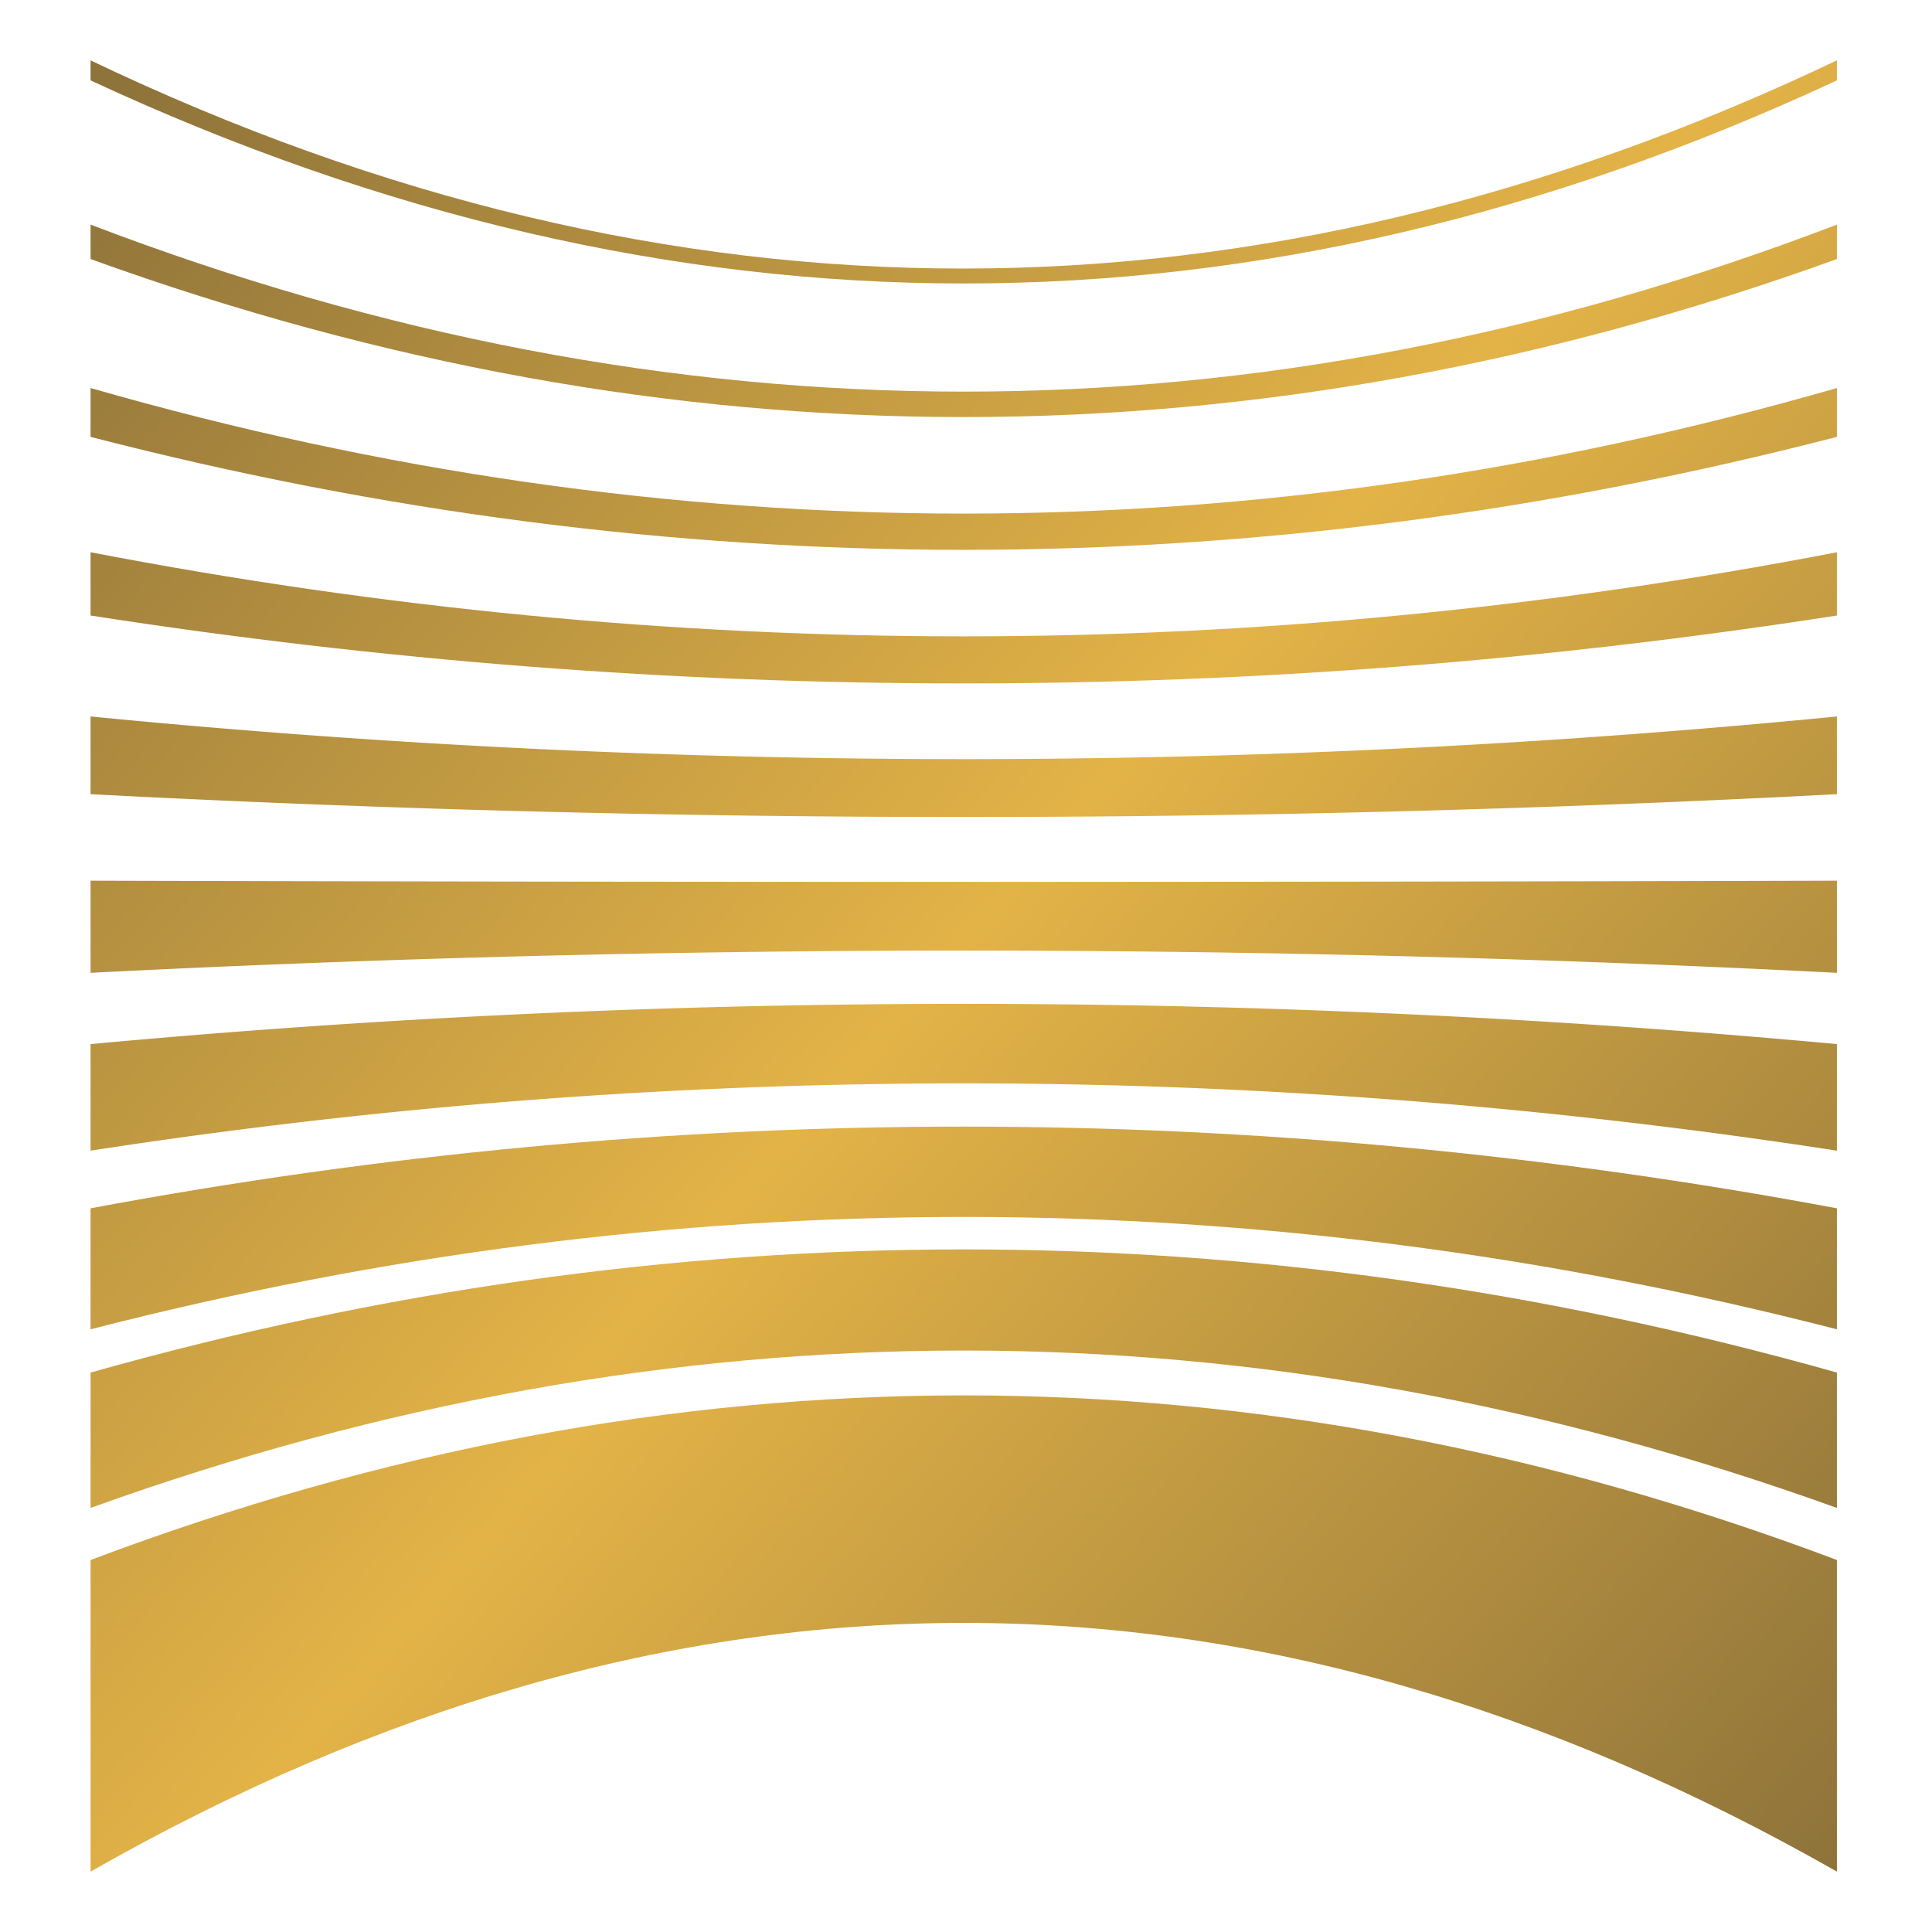
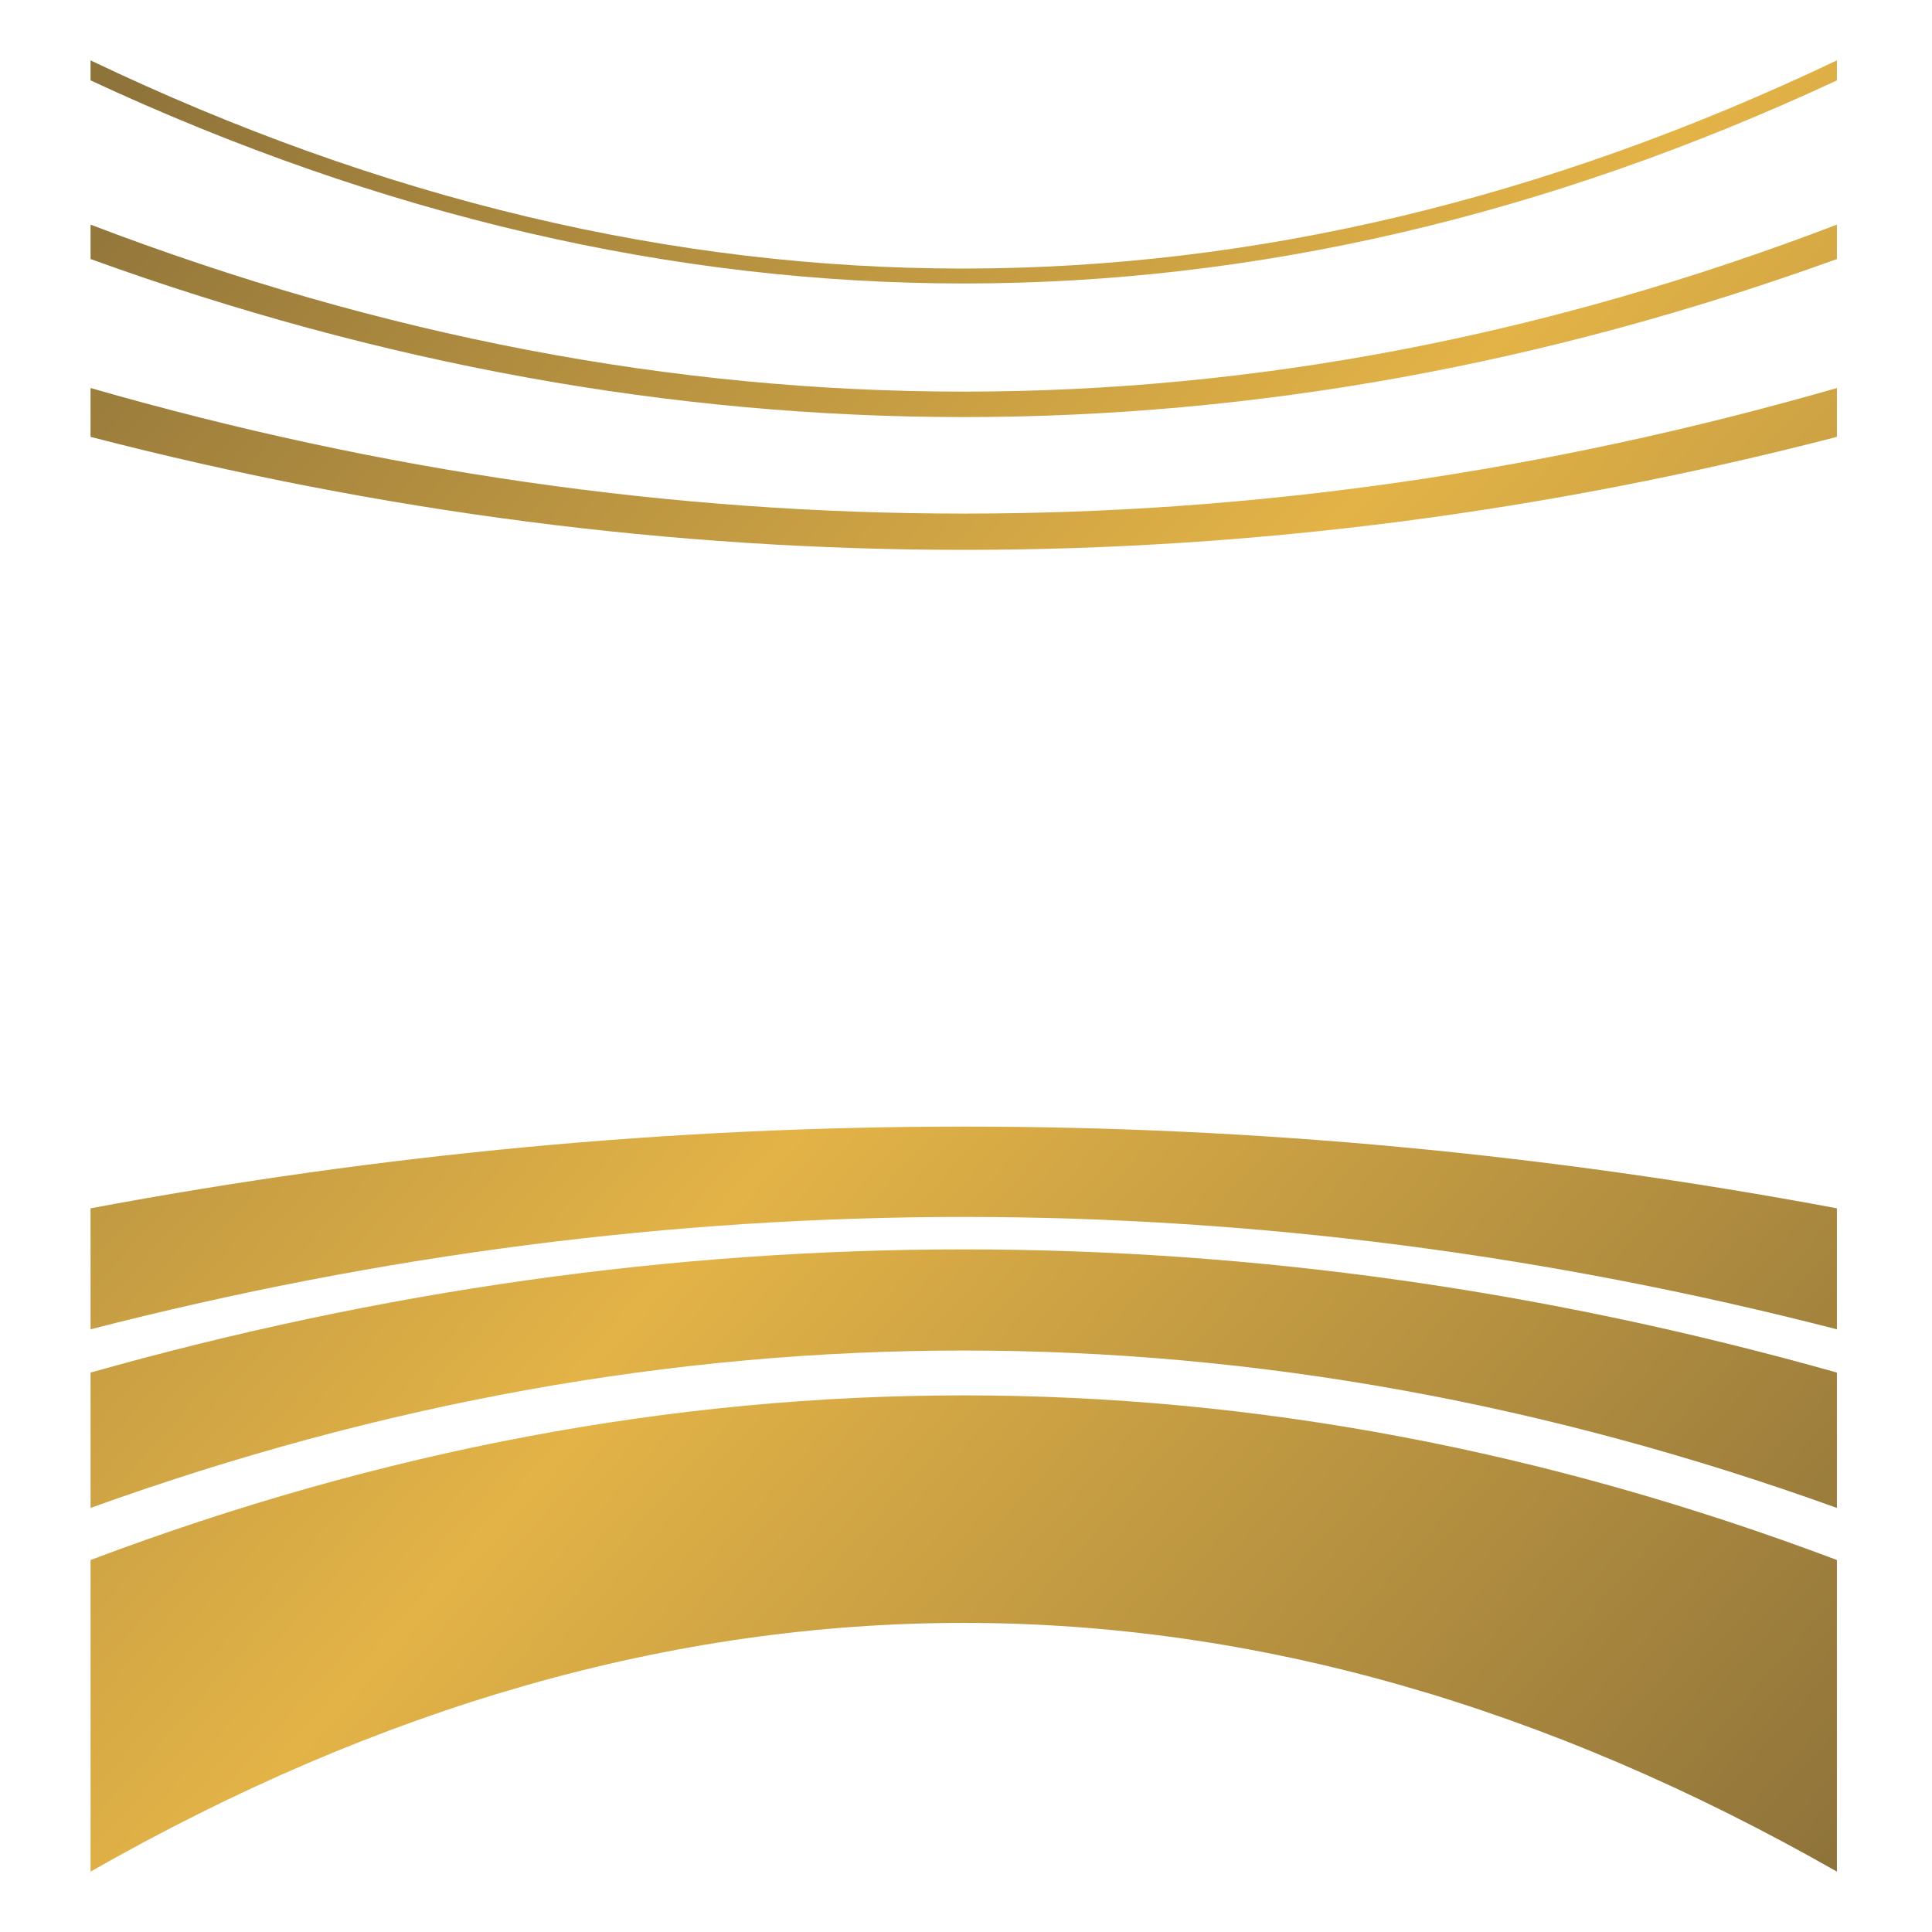
<svg xmlns="http://www.w3.org/2000/svg" width="64" height="64" fill="none">
-   <path fill="url(#a)" d="M3 34.587v3.53c19.292-2.972 38.558-2.972 57.85 0v-3.53a314.379 314.379 0 0 0-57.85 0Z" />
-   <path fill="url(#b)" d="M3 29.174v3.052a568.43 568.43 0 0 1 57.85 0v-3.052c-19.292.053-38.584.053-57.85 0Z" />
  <path fill="url(#c)" d="M60.85 51.677V62C41.585 51.014 22.266 51.014 3 62V51.677c19.292-7.271 38.558-7.271 57.85 0Z" />
-   <path fill="url(#d)" d="M3 23.734v2.574a553.512 553.512 0 0 0 57.85 0v-2.574a296.737 296.737 0 0 1-57.85 0Z" />
  <path fill="url(#e)" d="M3 45.468v4.484C22.292 43 41.558 43 60.85 49.952v-4.484c-19.292-5.44-38.558-5.44-57.85 0Z" />
  <path fill="url(#f)" d="M3 40.027v4.008c19.292-4.963 38.558-4.963 57.85 0v-4.008c-19.292-3.609-38.558-3.609-57.85 0Z" />
  <path fill="url(#g)" d="M3 12.854v1.618c19.292 4.99 38.558 4.99 57.85 0v-1.618C41.558 18.4 22.292 18.4 3 12.854Z" />
  <path fill="url(#h)" d="M3 2v.663c19.292 8.97 38.585 8.97 57.85 0V2C41.558 11.182 22.266 11.208 3 2Z" />
  <path fill="url(#i)" d="M3 7.44v1.141c19.292 6.98 38.558 6.98 57.85 0v-1.14c-19.292 7.376-38.558 7.376-57.85 0Z" />
-   <path fill="url(#j)" d="M3 18.294v2.096c19.292 2.999 38.558 2.999 57.85 0v-2.096c-19.292 3.715-38.558 3.715-57.85 0Z" />
  <defs>
    <linearGradient id="a" x1="59.073" x2="-.317" y1="60.434" y2="7.732" gradientUnits="userSpaceOnUse">
      <stop stop-color="#8E733A" />
      <stop offset=".5" stop-color="#E3B347" />
      <stop offset="1" stop-color="#8E733A" />
    </linearGradient>
    <linearGradient id="b" x1="61.886" x2="2.496" y1="57.276" y2="4.574" gradientUnits="userSpaceOnUse">
      <stop stop-color="#8E733A" />
      <stop offset=".5" stop-color="#E3B347" />
      <stop offset="1" stop-color="#8E733A" />
    </linearGradient>
    <linearGradient id="c" x1="50.687" x2="-10.428" y1="73.464" y2="19.222" gradientUnits="userSpaceOnUse">
      <stop stop-color="#8E733A" />
      <stop offset=".5" stop-color="#E3B347" />
      <stop offset="1" stop-color="#8E733A" />
    </linearGradient>
    <linearGradient id="d" x1="64.698" x2="5.309" y1="54.092" y2="1.39" gradientUnits="userSpaceOnUse">
      <stop stop-color="#8E733A" />
      <stop offset=".5" stop-color="#E3B347" />
      <stop offset="1" stop-color="#8E733A" />
    </linearGradient>
    <linearGradient id="e" x1="53.42" x2="-5.943" y1="66.777" y2="14.074" gradientUnits="userSpaceOnUse">
      <stop stop-color="#8E733A" />
      <stop offset=".5" stop-color="#E3B347" />
      <stop offset="1" stop-color="#8E733A" />
    </linearGradient>
    <linearGradient id="f" x1="56.26" x2="-3.13" y1="63.619" y2="10.916" gradientUnits="userSpaceOnUse">
      <stop stop-color="#8E733A" />
      <stop offset=".5" stop-color="#E3B347" />
      <stop offset="1" stop-color="#8E733A" />
    </linearGradient>
    <linearGradient id="g" x1="70.324" x2="10.961" y1="47.75" y2="-4.953" gradientUnits="userSpaceOnUse">
      <stop stop-color="#8E733A" />
      <stop offset=".5" stop-color="#E3B347" />
      <stop offset="1" stop-color="#8E733A" />
    </linearGradient>
    <linearGradient id="h" x1="75.95" x2="16.587" y1="41.407" y2="-11.295" gradientUnits="userSpaceOnUse">
      <stop stop-color="#8E733A" />
      <stop offset=".5" stop-color="#E3B347" />
      <stop offset="1" stop-color="#8E733A" />
    </linearGradient>
    <linearGradient id="i" x1="73.137" x2="13.774" y1="44.565" y2="-8.111" gradientUnits="userSpaceOnUse">
      <stop stop-color="#8E733A" />
      <stop offset=".5" stop-color="#E3B347" />
      <stop offset="1" stop-color="#8E733A" />
    </linearGradient>
    <linearGradient id="j" x1="67.511" x2="8.148" y1="50.934" y2="-1.768" gradientUnits="userSpaceOnUse">
      <stop stop-color="#8E733A" />
      <stop offset=".5" stop-color="#E3B347" />
      <stop offset="1" stop-color="#8E733A" />
    </linearGradient>
  </defs>
</svg>